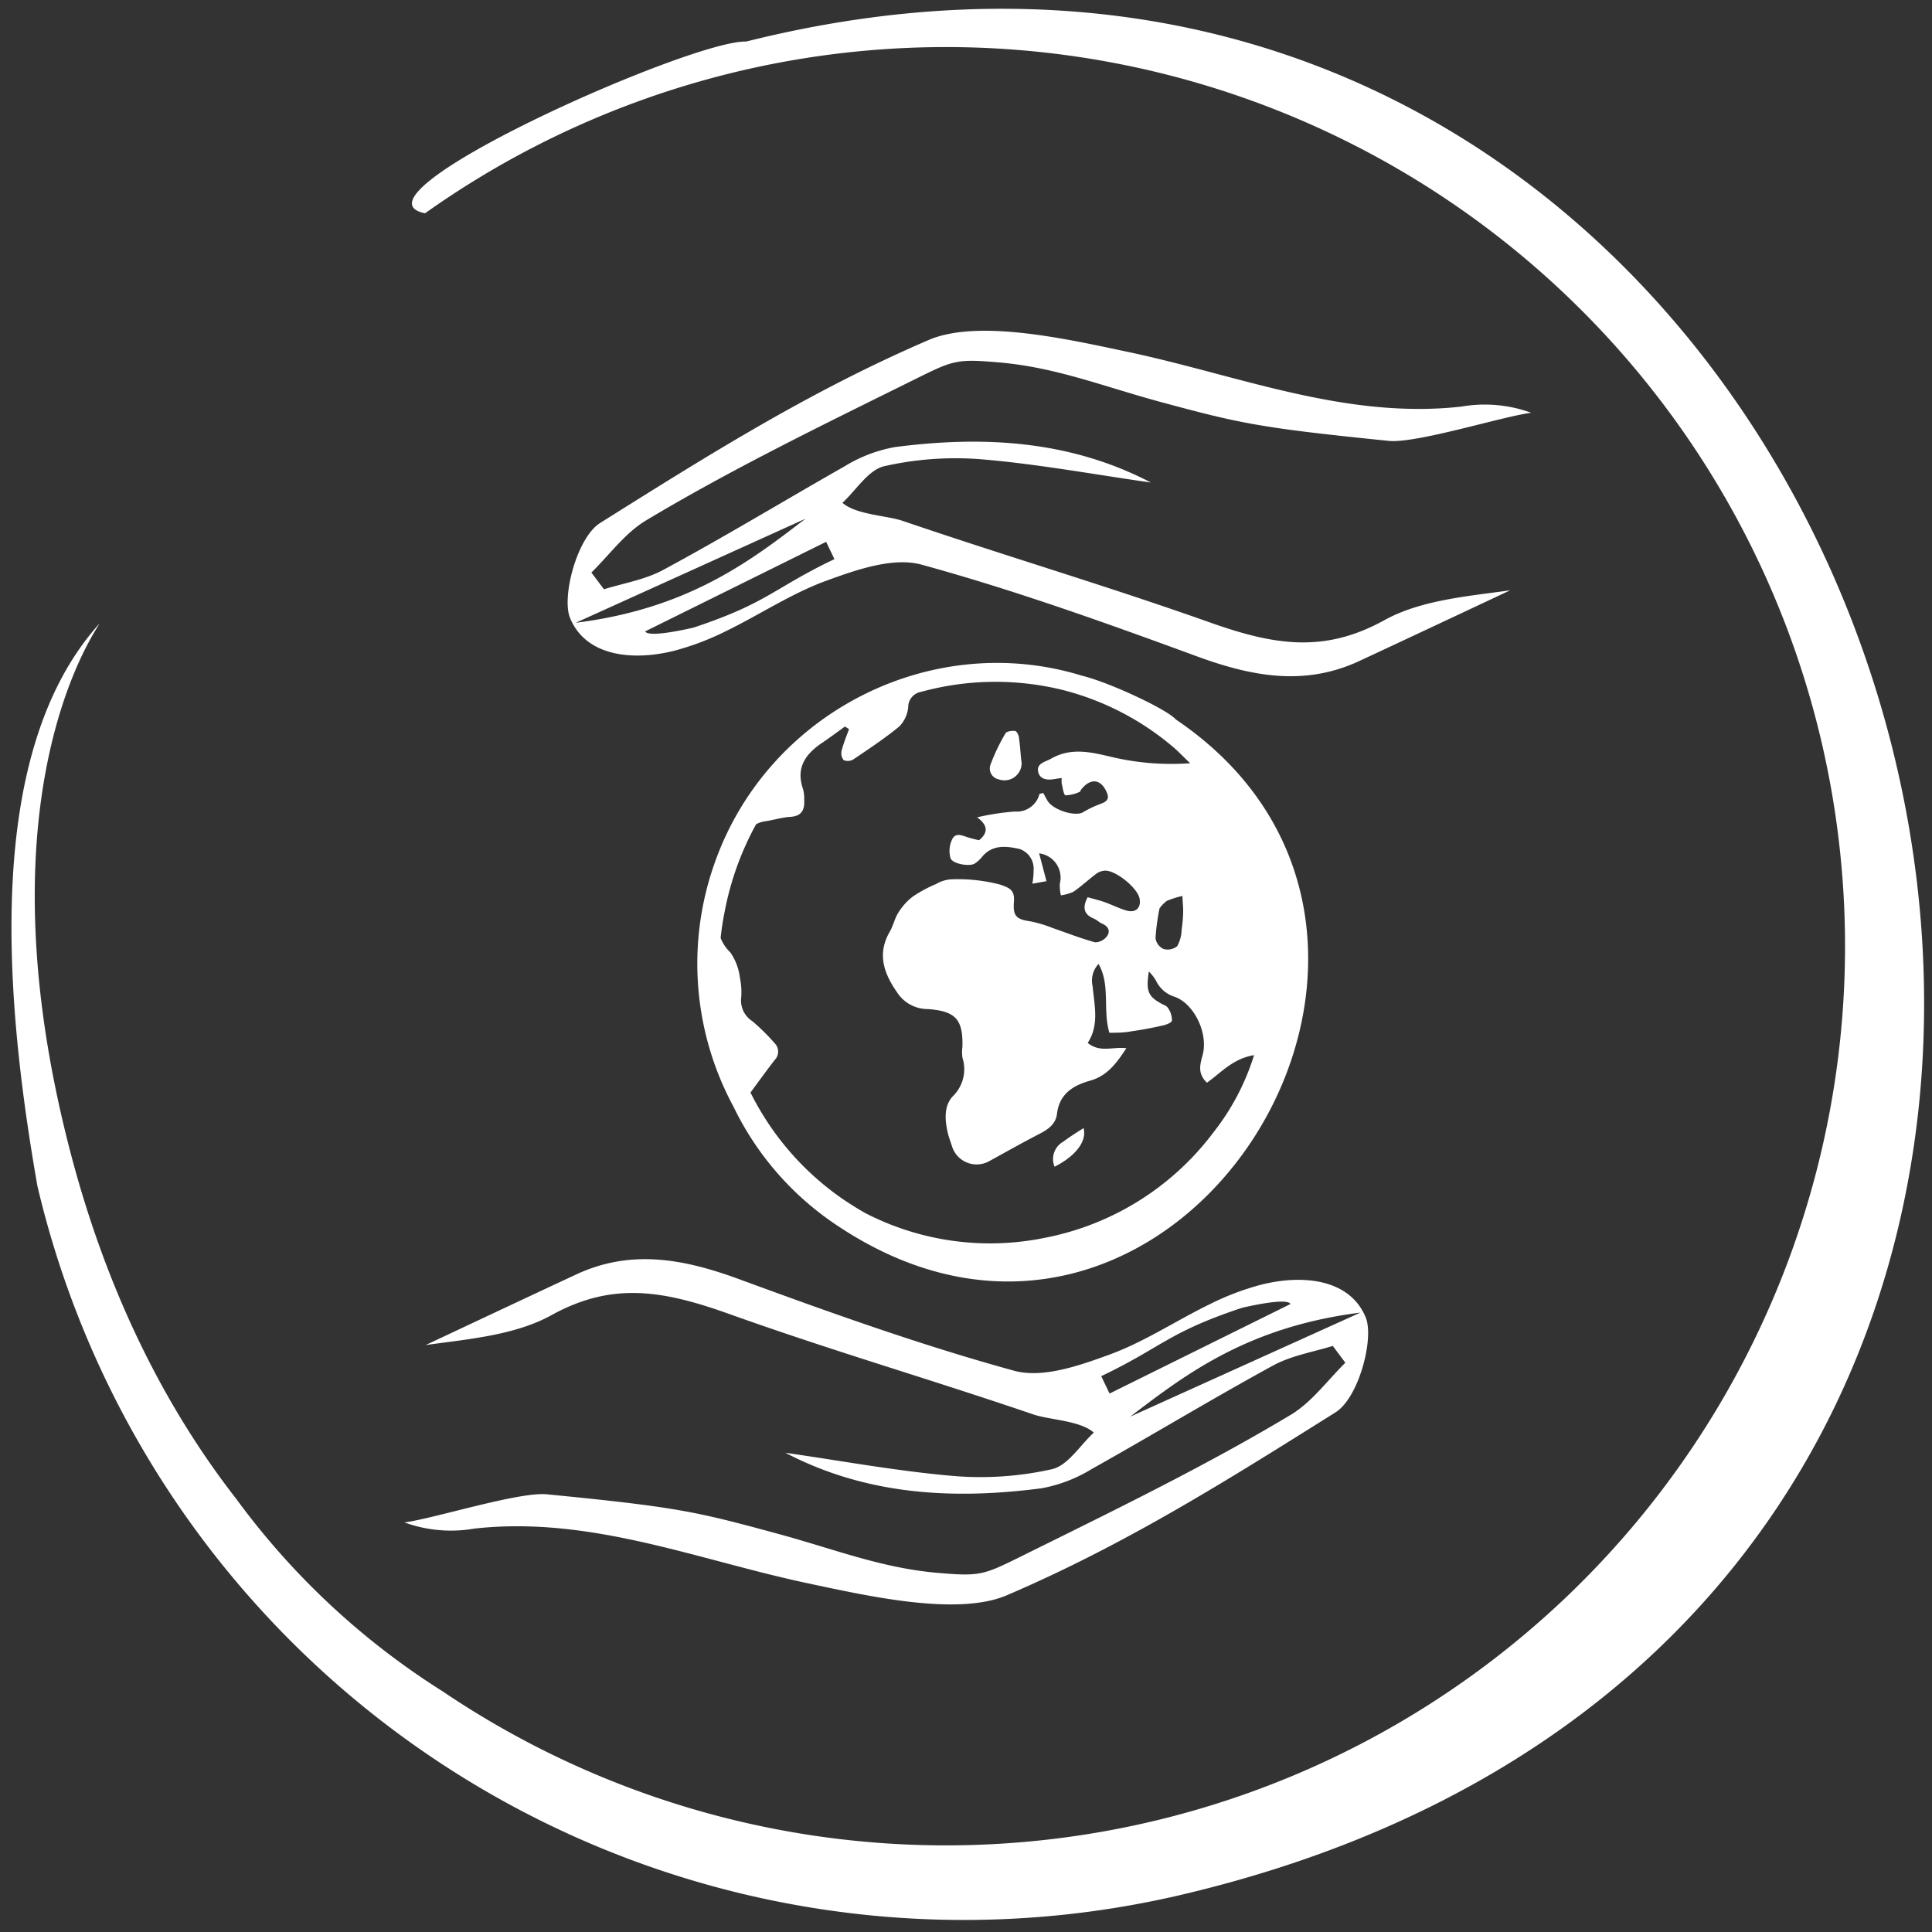
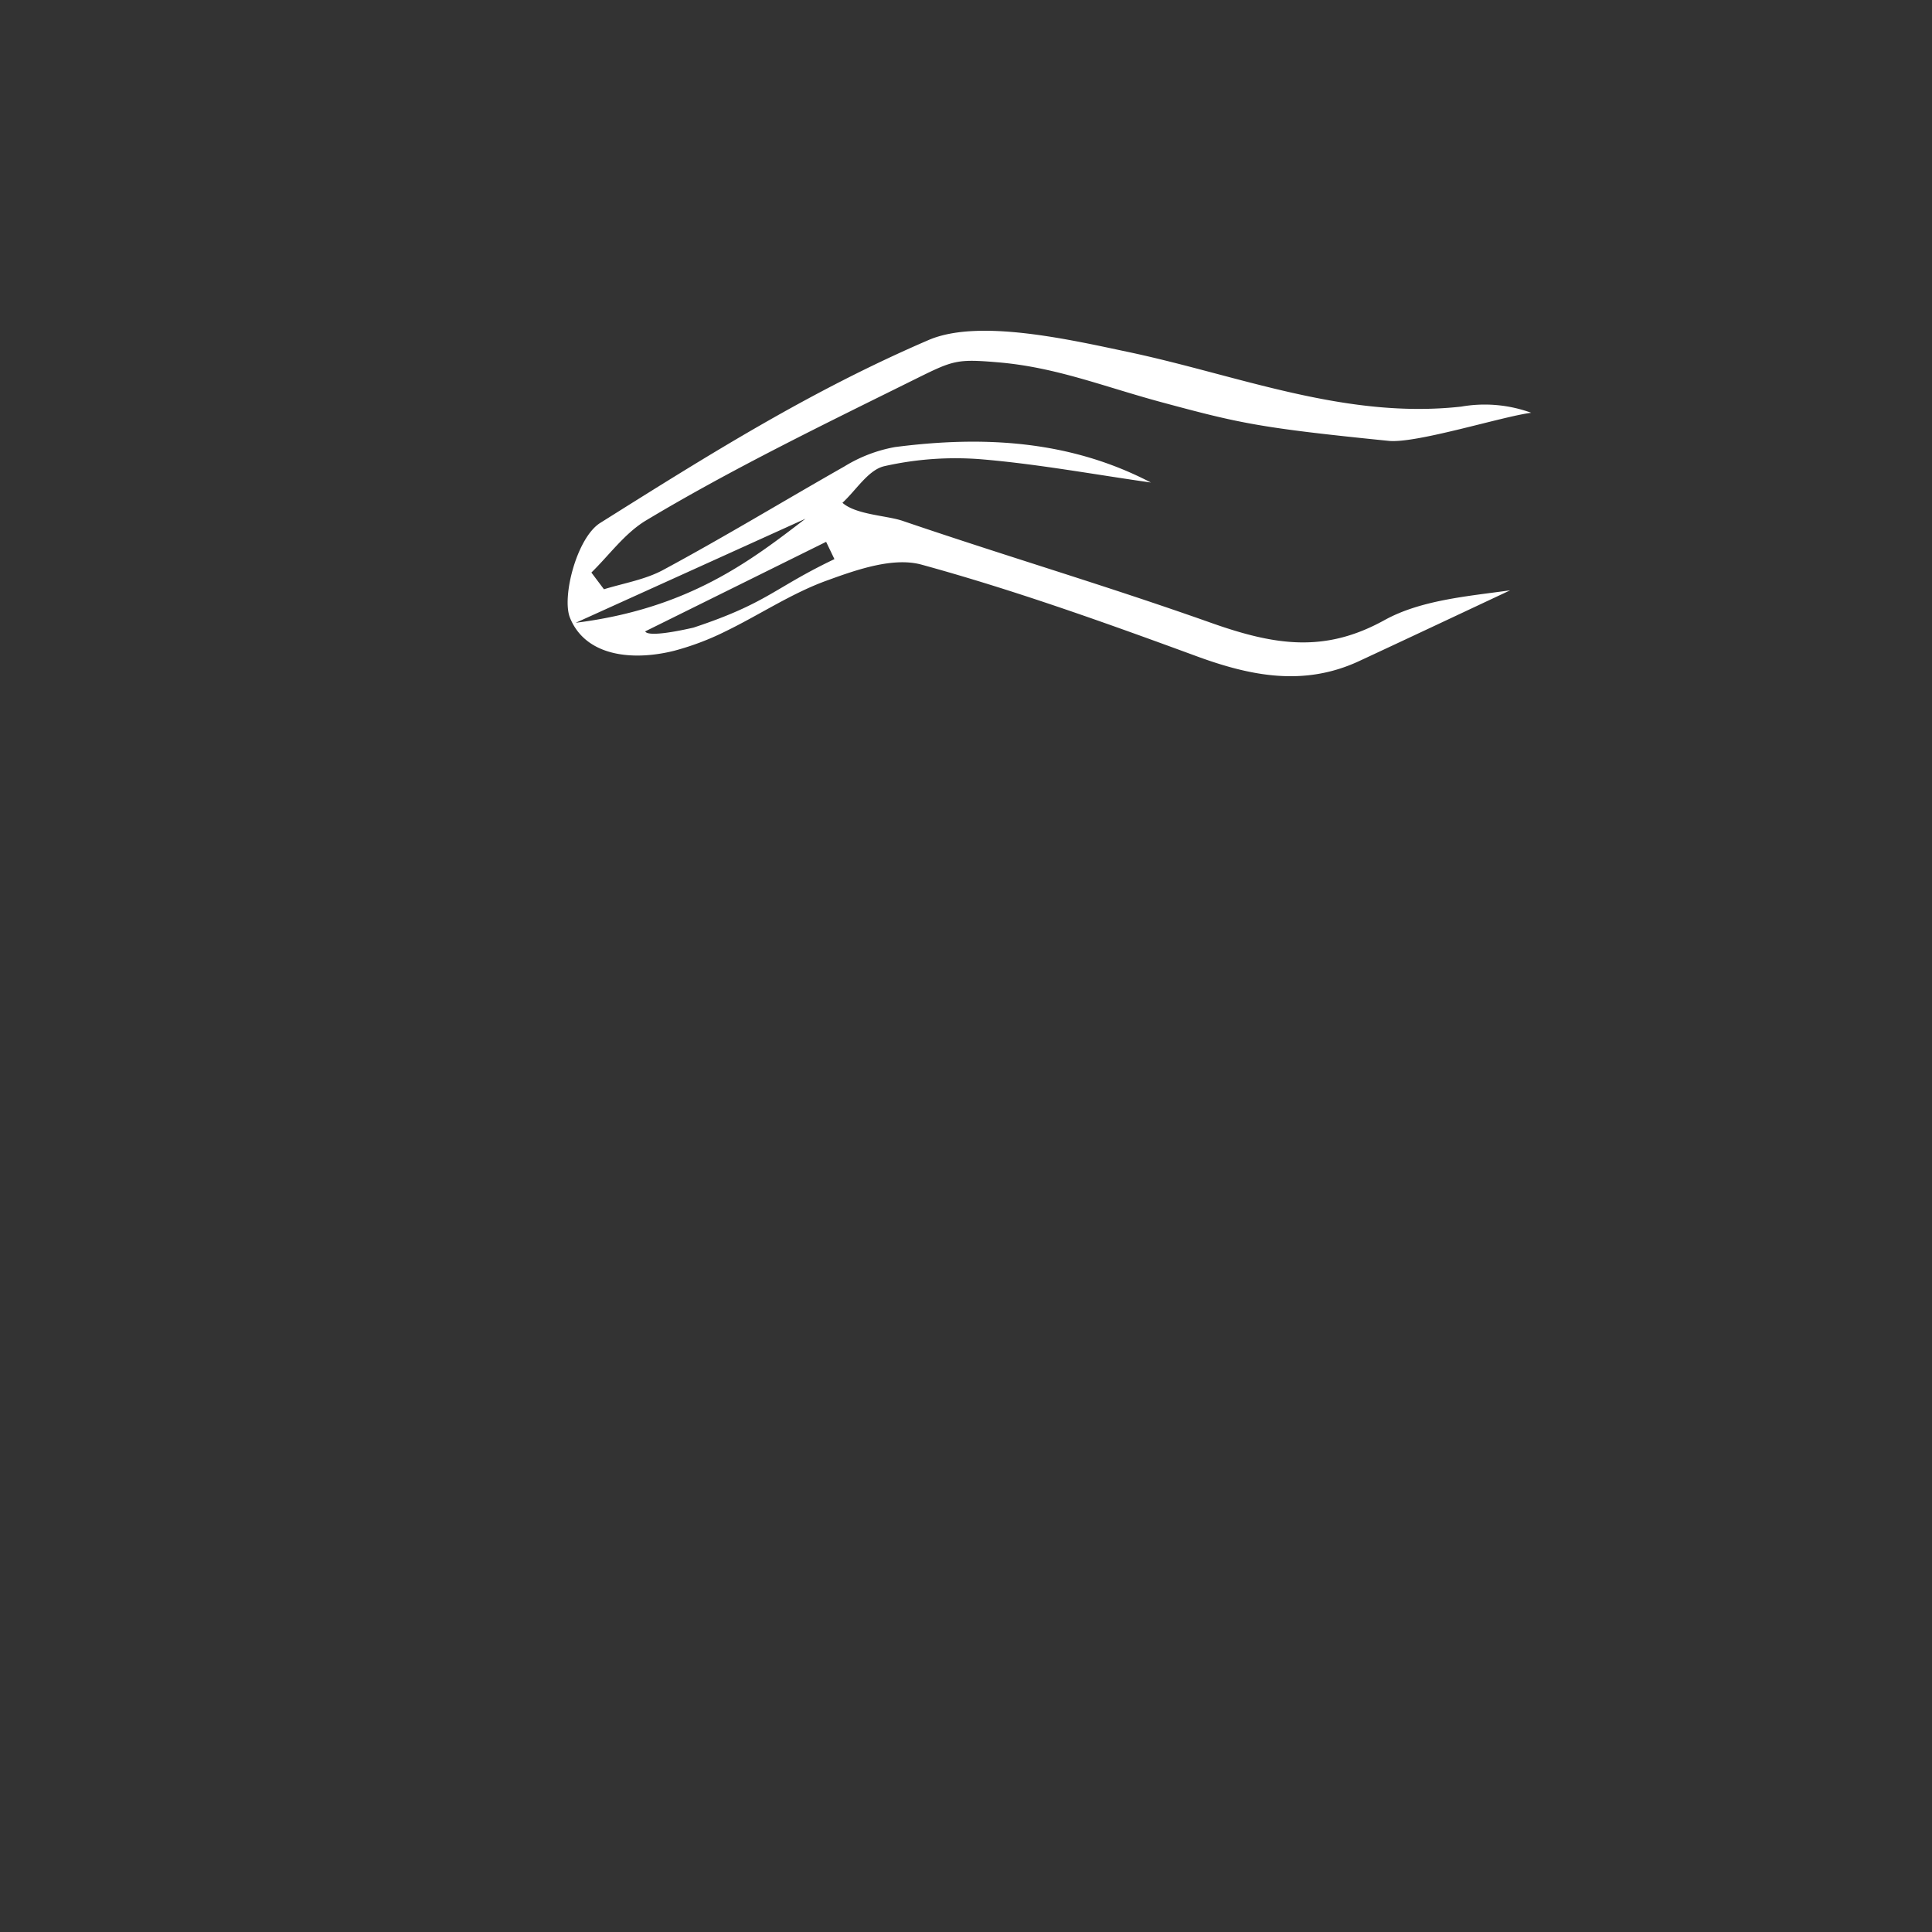
<svg xmlns="http://www.w3.org/2000/svg" id="Ebene_1" data-name="Ebene 1" viewBox="0 0 200 200">
  <rect x="0" y="0" width="200" height="200" fill="#333333" stroke="none" />
  <defs>
    <style>.cls-1{fill:#fff;}</style>
  </defs>
-   <path class="cls-1" d="M141.39,136.41c-1.62-4-6.47-4.51-10.79-3.43a27.39,27.39,0,0,0-5.3,2c-3.57,1.73-6.93,4-10.62,5.31-3.06,1.12-6.8,2.4-9.69,1.61-9.59-2.63-19-6-28.34-9.43-5.73-2.12-11.25-3.22-17-.54-5.2,2.42-10.39,4.87-15.59,7.31,4.35-.61,9.22-1,13-3.08,6.13-3.39,11.23-2.67,18-.29,11.16,4,20.73,6.74,31.94,10.56,1.64.56,4.82.62,6.23,1.87-1.43,1.32-2.68,3.41-4.33,3.79a33.73,33.73,0,0,1-10.22.7c-5.82-.5-11.59-1.57-17.38-2.4,8.42,4.4,17.38,4.86,26.5,3.68a15.09,15.09,0,0,0,5.22-2c6.3-3.53,12.48-7.28,18.82-10.74,1.86-1,4.08-1.37,6.13-2l1.3,1.74c-1.83,1.8-3.41,4-5.55,5.33-9,5.41-18.76,10.13-28.16,14.79-3.77,1.86-4.16,2-8.41,1.64-6-.51-10.83-2.5-16.91-4.13C72,156.46,70,156,56.61,154.69c-2.87-.29-11.8,2.54-14.74,2.91a14.07,14.07,0,0,0,7.23.64c12-1.34,23.05,3.22,34.47,5.65,6.11,1.29,15.49,3.46,20.66,1.25,12.25-5.25,22.66-11.8,34-18.92C140.68,144.7,142.25,138.56,141.39,136.41ZM114,142.46c6.29-3,6.92-4.54,14.59-7.08,2.53-.58,4.75-.88,5-.39l-18.73,9.27Zm3,4.19c5.65-4.31,12.08-9.29,23.83-10.77Z" />
-   <path class="cls-1" d="M77.25,4.3c-5.75-.17-42,16-33.25,17.78a93.08,93.08,0,1,1,1.81,153,78,78,0,0,1-21.37-19.94c-8-10.27-13.66-22.47-17.16-35.9-9.85-37.78,3.2-54.66,3-54.67C-1.84,78.05.56,103.87,3.87,122.76a98.53,98.53,0,0,0,118.46,73.38C254.21,165.09,201.29-26.77,77.25,4.3Z" />
-   <path class="cls-1" d="M103.39,80.68A1.78,1.78,0,0,0,105.76,79c-.12-.85-.14-1.7-.27-2.55,0-.28-.21-.74-.4-.78s-.87,0-1,.24a20.2,20.2,0,0,0-1.53,3.18A1.15,1.15,0,0,0,103.39,80.68Z" />
-   <path class="cls-1" d="M110.06,118.19a2.06,2.06,0,0,0-.89,2.59c2.29-1.17,3.35-2.7,3-4C111.43,117.25,110.73,117.69,110.06,118.19Z" />
-   <path class="cls-1" d="M121.71,74.47c-.84-1-6.81-3.82-9.73-4.53-15.49-4.76-32.5,3.78-38,19.4a31.14,31.14,0,0,0,1.95,25.22A30.83,30.83,0,0,0,86,126.41C121.14,150.89,155.19,97.09,121.71,74.47Zm-.9,18.78a9.31,9.31,0,0,1,1.6-.5c0,.54.08,1.09.07,1.63a14.75,14.75,0,0,1-.16,1.88,3.7,3.7,0,0,1-.45,1.68,1.57,1.57,0,0,1-1.42.3,1.46,1.46,0,0,1-.83-1.12,22.08,22.08,0,0,1,.41-3.07A3.09,3.09,0,0,1,120.81,93.25Zm-12.56,34.87a28.17,28.17,0,0,1-18.65-2.53c-.84-.47-1.67-1-2.48-1.55a29.21,29.21,0,0,1-9.43-10.94c.84-1.14,1.65-2.26,2.49-3.35a1.24,1.24,0,0,0,0-1.77,21.42,21.42,0,0,0-2.3-2.27,2.53,2.53,0,0,1-1.16-2.34,7.13,7.13,0,0,0-.12-2.12,5.82,5.82,0,0,0-1-2.66,4.2,4.2,0,0,1-1-1.49c.09-.87.22-1.75.4-2.64a30.59,30.59,0,0,1,3.27-9.13,2.65,2.65,0,0,1,1-.32c.86-.13,1.7-.4,2.56-.45,1.16-.08,1.48-.72,1.42-1.74a3.88,3.88,0,0,0-.12-1.14c-.77-2.22.27-3.64,2-4.8.8-.54,1.56-1.11,2.34-1.67l.42.27c-.26.73-.57,1.45-.76,2.21a1.13,1.13,0,0,0,.21,1,1.1,1.1,0,0,0,1-.08c1.62-1.09,3.26-2.18,4.77-3.42a3.32,3.32,0,0,0,.91-2,1.6,1.6,0,0,1,1.33-1.57,29.12,29.12,0,0,1,14.6-.21,28.53,28.53,0,0,1,11.41,5.85c.56.46,1.05,1,1.85,1.75a27,27,0,0,1-8.39-.71c-2-.47-4-.91-6,.23-.61.35-1.54.48-1.35,1.36s1.07.89,1.86.73l.58-.08a2.69,2.69,0,0,0,0,.59c.11.43.2,1.17.39,1.2a3.79,3.79,0,0,0,1.45-.35c.08,0,.11-.18.18-.26,1-1.25,2.11-1.08,2.69.43.23.61-.13.86-.67,1.06a11.17,11.17,0,0,0-1.85.88c-.82.47-3.12-.25-3.67-1.21-.15-.26-.3-.54-.43-.79-.2.06-.37.06-.4.12a2.42,2.42,0,0,1-2.54,1.8,25,25,0,0,0-3.91.6c.84.61,1.39,1.41.2,2.37-.34-.08-.7-.16-1.06-.27-.66-.19-1.43-.65-1.79.33a2.76,2.76,0,0,0-.1,1.81c.24.6,2,.88,2.51.54a3.17,3.17,0,0,0,.72-.65c1.08-1.34,2.54-1.16,3.89-.86A2.14,2.14,0,0,1,107,90.05a8,8,0,0,1-.13,1.43l1.46-.26-.76-2.88a2.53,2.53,0,0,1,2.14,3.15,4.89,4.89,0,0,0,.11,1.19,4.3,4.3,0,0,0,1.29-.36c.82-.56,1.55-1.25,2.35-1.85a1.71,1.71,0,0,1,.89-.34c1.12-.08,3.43,1.8,3.62,2.9.17.93-.38,1.49-1.32,1.24-.78-.22-1.51-.6-2.27-.87-.59-.21-1.19-.35-1.79-.52-.59,1.14-.34,1.81.66,2.22.3.13.54.39.83.51.62.26.9.75.53,1.28a1.56,1.56,0,0,1-1.24.66c-1.5-.41-3-1-4.42-1.49a13.14,13.14,0,0,0-2.27-.68c-1.42-.21-1.84-.5-1.72-2,.1-1.22-.4-1.46-1.44-1.81a17.35,17.35,0,0,0-5.1-.54,3.56,3.56,0,0,0-1.51.48,14.19,14.19,0,0,0-2.43,1.31A6.23,6.23,0,0,0,93,94.47c-.38.58-.52,1.33-.87,1.94-1.46,2.49-.51,4.6.94,6.61a3.8,3.8,0,0,0,3,1.44c2.85.21,3.63,1.07,3.56,3.89a4.37,4.37,0,0,0,0,1.14,3.9,3.9,0,0,1-1,4c-.93,1-.82,2.45-.52,3.77.11.48.3.94.44,1.4a2.67,2.67,0,0,0,3.86,1.54c1.71-.94,3.41-1.9,5.15-2.8.91-.47,1.73-1,1.86-2.11.26-2.11,1.73-2.94,3.46-3.43s2.71-1.8,3.72-3.35c-1.38-.18-2.73.5-4-.55,1.21-1.85.69-3.86.51-5.85a2.52,2.52,0,0,1,.61-2.32c1.25,2.18.41,4.66,1.12,7.12.74,0,1.52,0,2.29-.15,1.07-.15,2.13-.35,3.19-.59.38-.08,1-.3,1-.54a2.2,2.2,0,0,0-.41-1.28c-.11-.21-.42-.31-.66-.44-1.39-.75-1.64-1.31-1.32-3.34a4.9,4.9,0,0,1,.71.89,3.19,3.19,0,0,0,2,1.74c2,.75,3.45,3.78,2.86,6-.27,1-.56,1.91.44,2.88,1.43-1,2.68-2.5,4.88-2.85a24.8,24.8,0,0,1-4.21,8A28.62,28.62,0,0,1,108.25,128.12Z" />
  <path class="cls-1" d="M59,63.94c1.61,4,6.46,4.51,10.78,3.43a28.06,28.06,0,0,0,5.3-2c3.57-1.73,6.93-4,10.62-5.31,3.07-1.12,6.8-2.4,9.69-1.61,9.59,2.63,19,6,28.34,9.43,5.73,2.12,11.26,3.22,17,.54,5.2-2.42,10.4-4.87,15.6-7.31-4.36.61-9.23,1-13,3.08-6.13,3.39-11.23,2.67-17.95.29-11.16-3.95-20.72-6.74-31.94-10.56-1.64-.56-4.82-.63-6.23-1.87,1.43-1.32,2.68-3.41,4.33-3.79a33.46,33.46,0,0,1,10.23-.7c5.81.5,11.58,1.57,17.37,2.39-8.42-4.39-17.38-4.85-26.49-3.67a15.06,15.06,0,0,0-5.23,2C81.17,51.83,75,55.58,68.65,59c-1.85,1-4.08,1.37-6.13,2l-1.3-1.73c1.84-1.8,3.41-4,5.55-5.33,9-5.41,18.77-10.13,28.17-14.79,3.76-1.86,4.16-2,8.4-1.64,6,.51,10.84,2.49,16.91,4.13,8.12,2.19,10.14,2.65,23.52,4,2.87.28,11.8-2.54,14.74-2.91a14.07,14.07,0,0,0-7.23-.64c-12,1.34-23.05-3.23-34.47-5.65-6.11-1.29-15.49-3.46-20.66-1.25C83.9,40.46,73.49,47,62.14,54.13,59.71,55.65,58.14,61.79,59,63.94Zm27.38-6.06c-6.29,3-6.92,4.55-14.59,7.09-2.53.58-4.75.88-5,.39l18.73-9.27Zm-3-4.18C77.77,58,71.34,63,59.6,64.47Z" />
</svg>